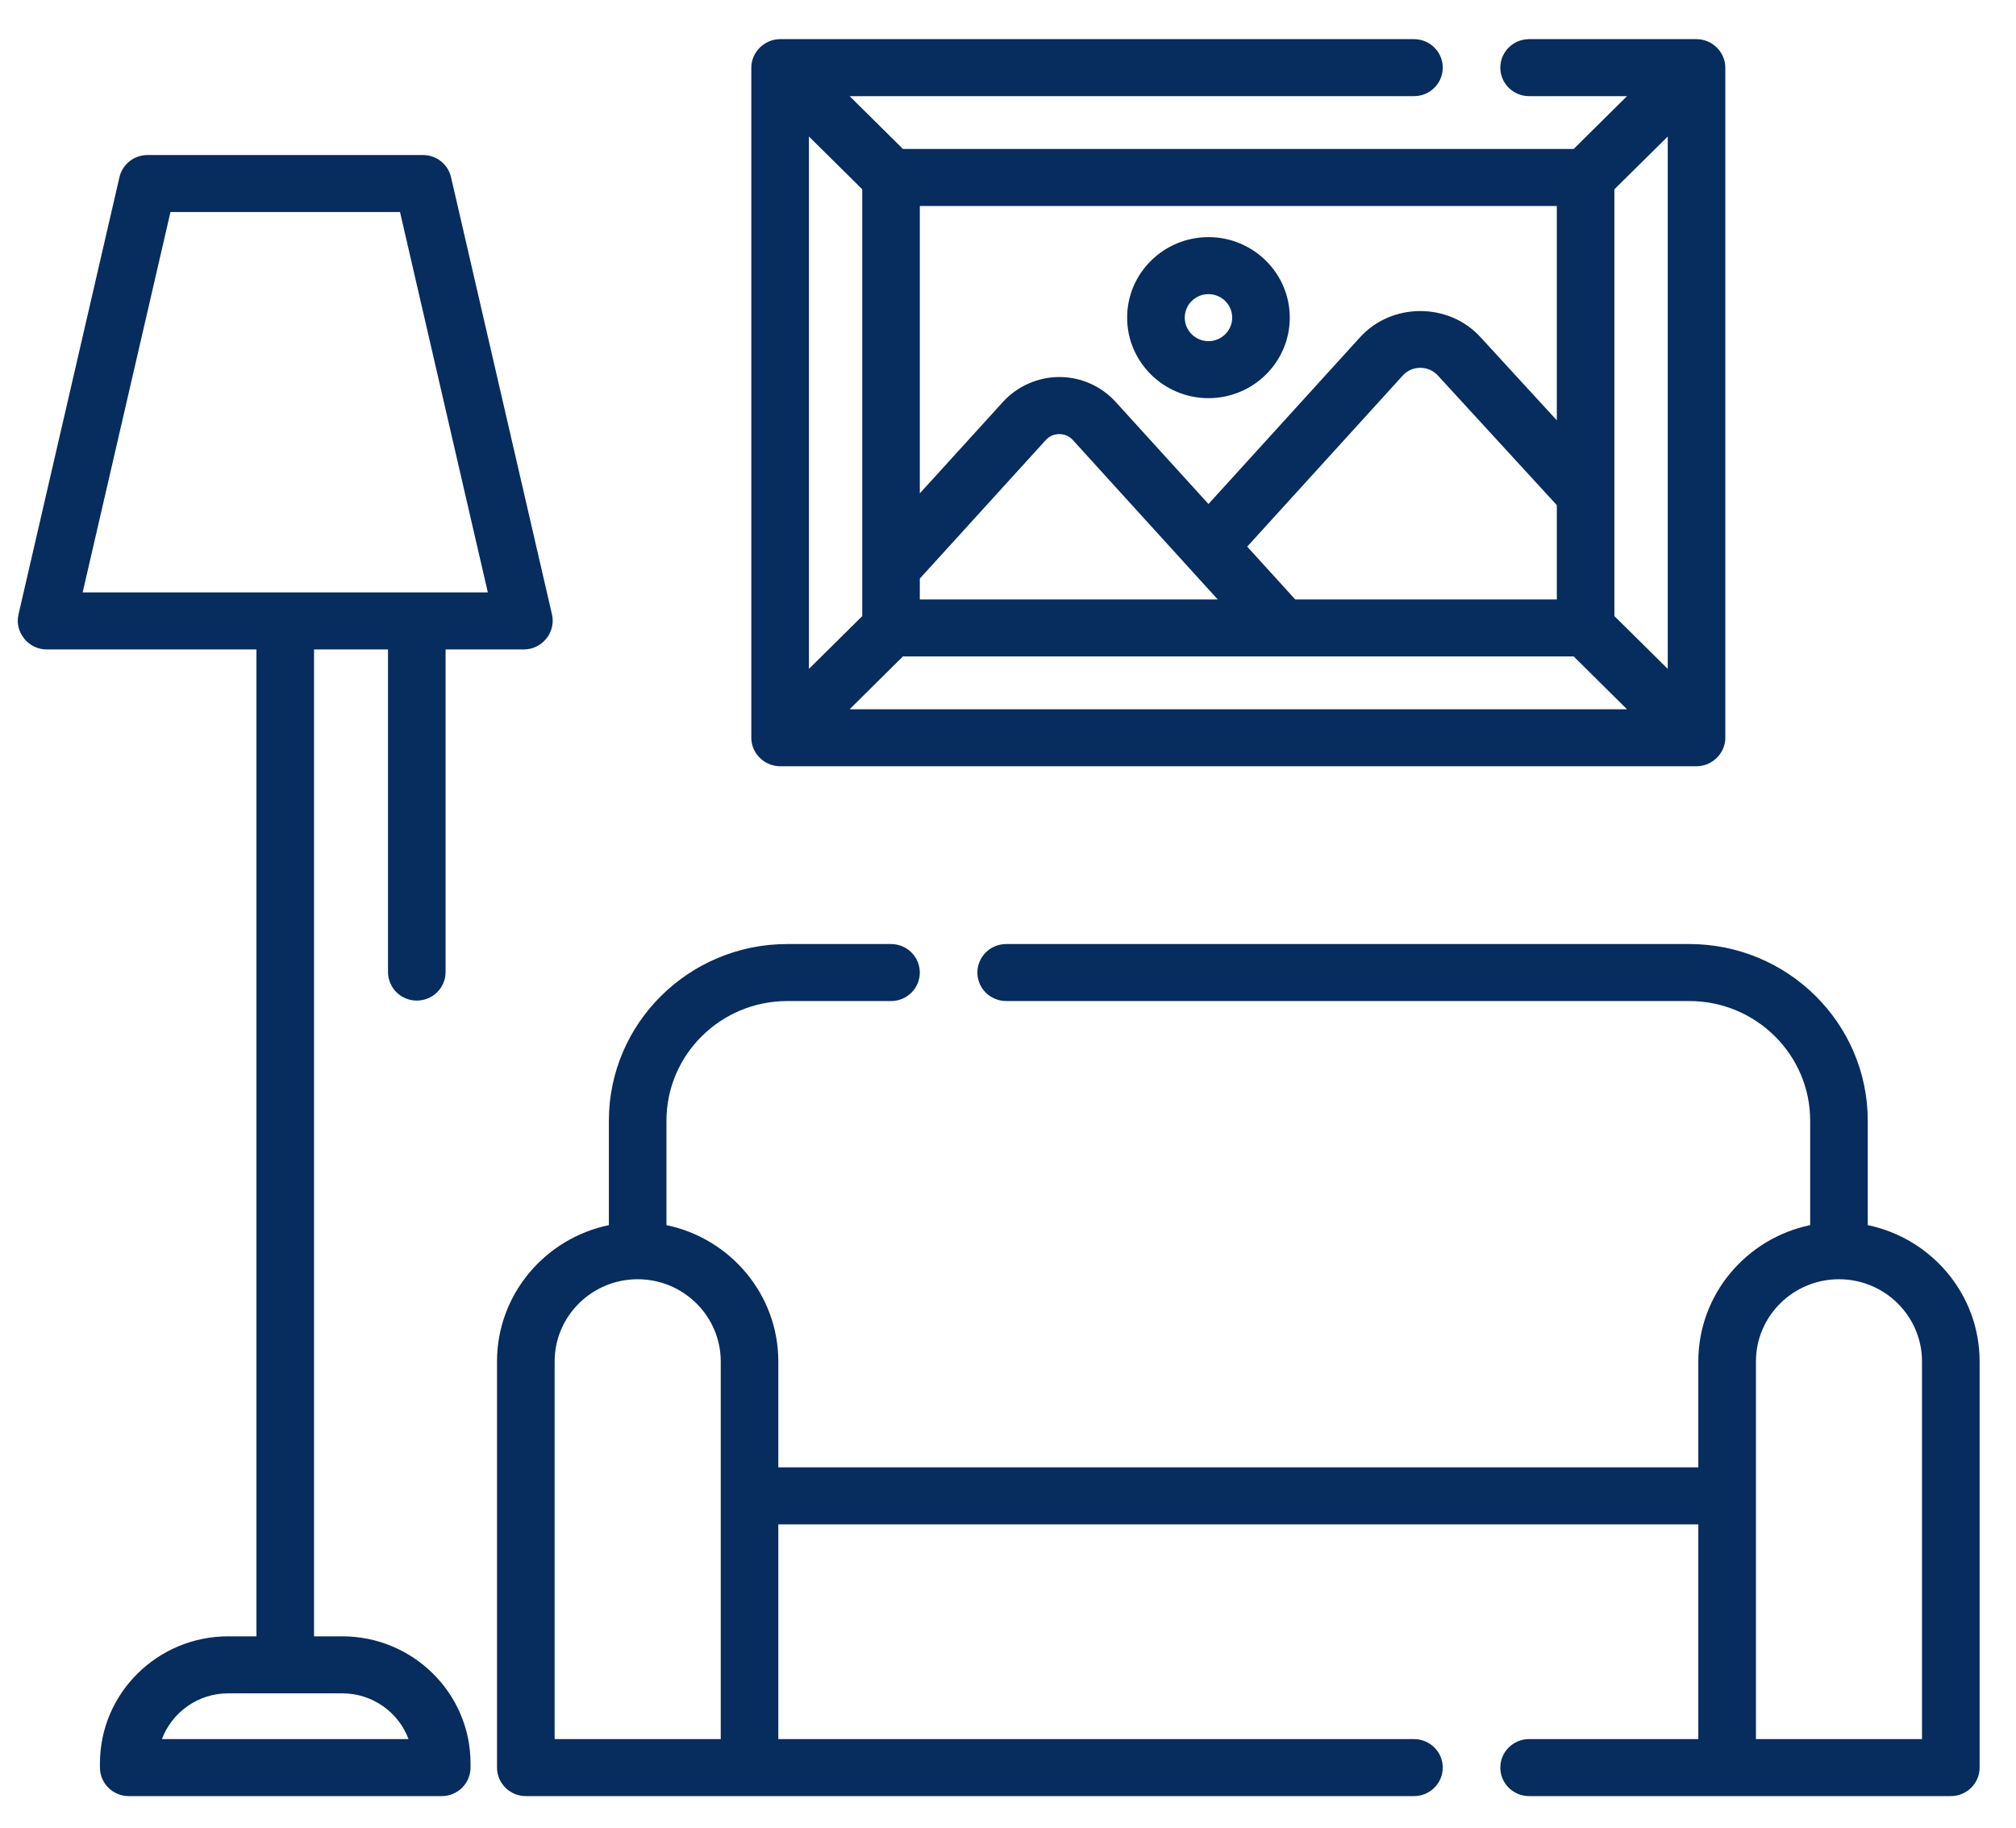
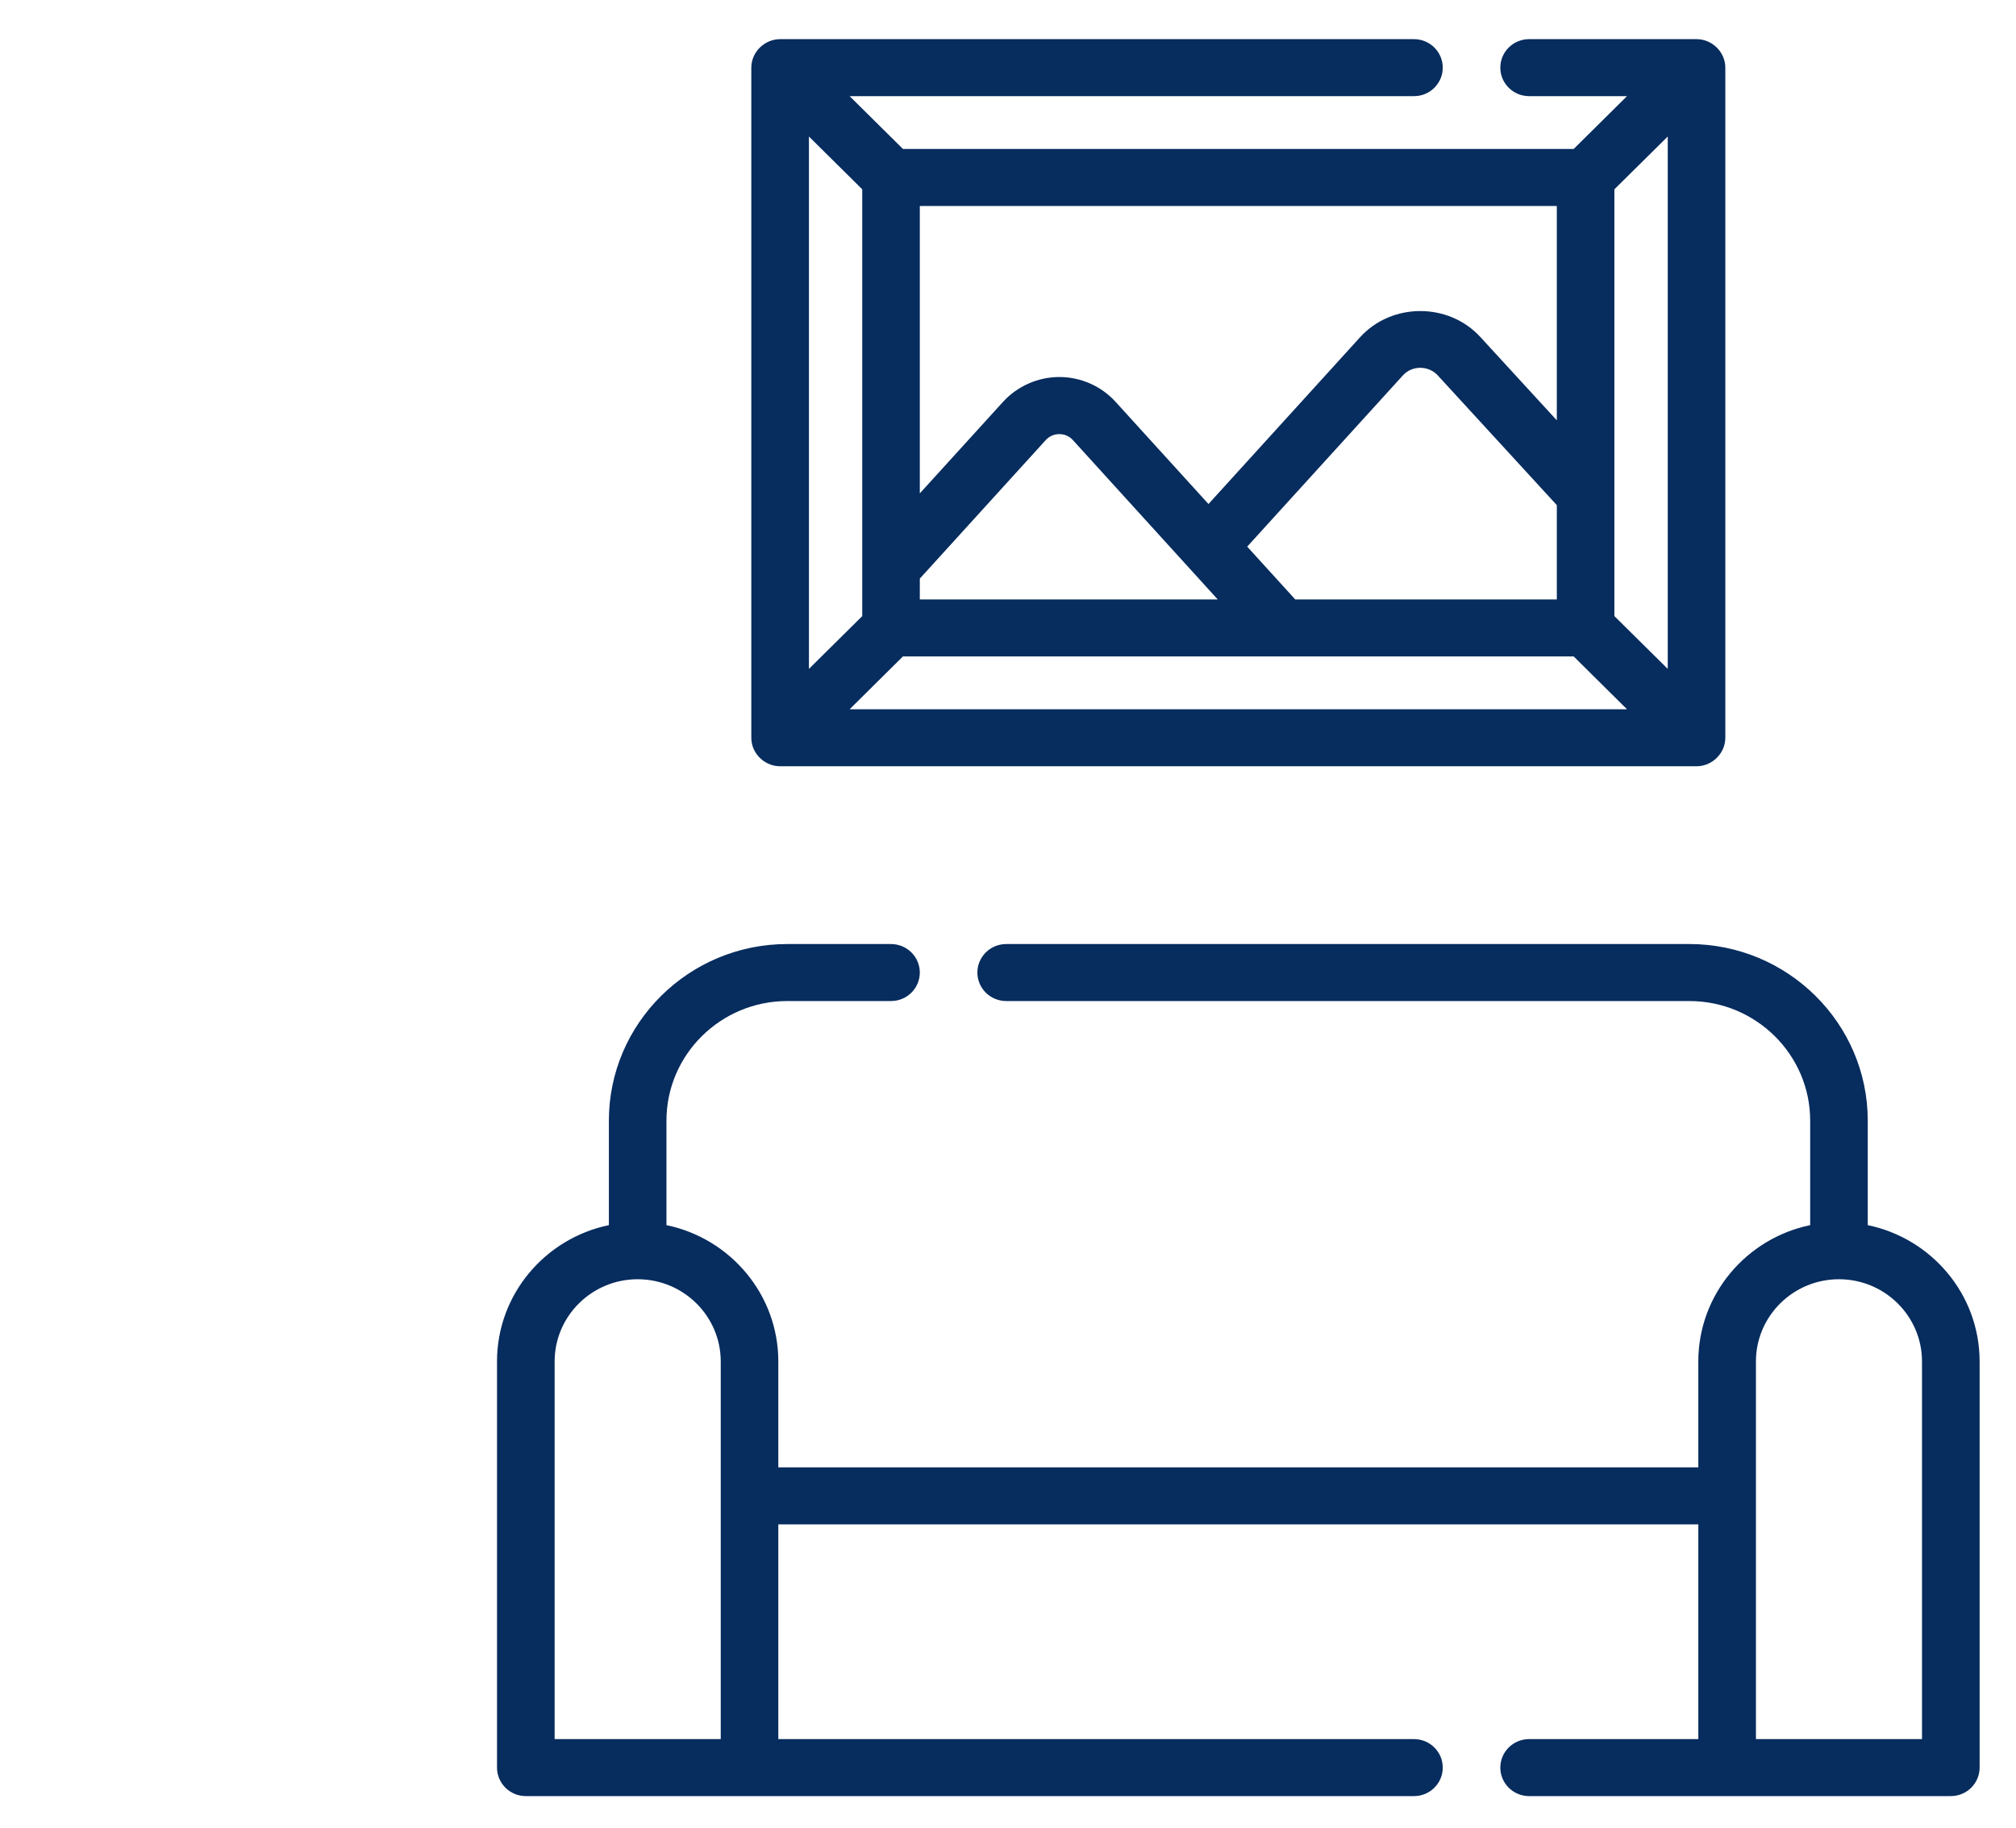
<svg xmlns="http://www.w3.org/2000/svg" width="43" height="39" viewBox="0 0 43 39" fill="none">
  <path d="M39.838 26.133V23.905C39.838 21.827 38.131 20.137 36.033 20.137H21.462C21.299 20.137 21.142 20.201 21.027 20.315C20.912 20.429 20.847 20.584 20.847 20.745C20.847 20.906 20.912 21.061 21.027 21.175C21.142 21.289 21.299 21.353 21.462 21.353H36.033C37.454 21.353 38.61 22.498 38.61 23.905V26.133C37.249 26.415 36.224 27.611 36.224 29.041V31.3H16.601V29.041C16.601 27.611 15.576 26.415 14.215 26.133V23.905C14.215 22.498 15.371 21.353 16.792 21.353H19.005C19.168 21.353 19.324 21.289 19.439 21.175C19.554 21.061 19.619 20.906 19.619 20.745C19.619 20.584 19.554 20.429 19.439 20.315C19.324 20.201 19.168 20.137 19.005 20.137H16.792C14.694 20.137 12.987 21.827 12.987 23.905V26.133C11.627 26.414 10.601 27.611 10.601 29.041V37.704C10.601 37.784 10.617 37.863 10.648 37.937C10.679 38.01 10.724 38.077 10.781 38.134C10.838 38.19 10.906 38.235 10.981 38.266C11.055 38.296 11.135 38.312 11.216 38.312H30.159C30.498 38.312 30.773 38.04 30.773 37.704C30.773 37.368 30.498 37.096 30.159 37.096H16.601V32.516H36.224V37.096H32.615C32.276 37.096 32.001 37.368 32.001 37.704C32.001 38.04 32.276 38.312 32.615 38.312H41.61C41.69 38.312 41.77 38.296 41.845 38.266C41.919 38.235 41.987 38.19 42.044 38.134C42.101 38.077 42.146 38.01 42.177 37.937C42.208 37.863 42.224 37.784 42.224 37.704V29.041C42.224 27.611 41.199 26.415 39.838 26.133ZM11.83 29.041C11.83 28.074 12.624 27.287 13.601 27.287C14.578 27.287 15.373 28.074 15.373 29.041V37.096H11.83V29.041ZM40.995 37.096H37.453V29.041C37.453 28.074 38.247 27.287 39.224 27.287C40.201 27.287 40.995 28.074 40.995 29.041V37.096H40.995ZM16.028 15.796C16.058 16.103 16.328 16.345 16.64 16.345H36.186C36.52 16.345 36.8 16.068 36.8 15.737V1.443C36.8 1.112 36.52 0.835 36.186 0.835H32.615C32.276 0.835 32.001 1.107 32.001 1.443C32.001 1.779 32.276 2.051 32.615 2.051H34.703L33.566 3.177H19.259L18.122 2.051H30.159C30.498 2.051 30.773 1.779 30.773 1.443C30.773 1.107 30.498 0.835 30.159 0.835H16.64C16.305 0.835 16.025 1.113 16.025 1.443V15.737C16.025 15.756 16.026 15.777 16.028 15.796ZM18.122 15.129L19.259 14.002H33.566L34.703 15.129H18.122ZM33.206 12.786H27.626L26.602 11.66L29.923 8.007C30.12 7.79 30.471 7.793 30.668 8.009L33.206 10.775V12.786ZM25.973 12.786H19.619V12.342L22.307 9.385C22.459 9.218 22.73 9.218 22.882 9.385L25.973 12.786ZM35.572 2.912V14.268L34.434 13.142V4.038L35.572 2.912ZM33.206 8.966L31.579 7.193C30.902 6.449 29.686 6.449 29.01 7.193L25.776 10.751L23.795 8.572C23.643 8.405 23.458 8.272 23.252 8.181C23.045 8.089 22.821 8.042 22.595 8.042C22.14 8.042 21.698 8.237 21.394 8.572L19.619 10.524V4.394H33.206V8.966ZM18.391 4.038V13.142L17.254 14.268V2.912L18.391 4.038Z" fill="#072C5E" />
-   <path d="M7.301 34.904H6.698V13.853H8.276V20.735C8.276 20.896 8.341 21.051 8.456 21.165C8.571 21.279 8.727 21.343 8.89 21.343C9.053 21.343 9.209 21.279 9.324 21.165C9.439 21.051 9.504 20.896 9.504 20.735V13.853H11.175C11.563 13.853 11.861 13.484 11.774 13.109L9.62 3.779C9.589 3.645 9.513 3.525 9.404 3.439C9.296 3.353 9.161 3.307 9.022 3.307H3.147C3.008 3.307 2.873 3.353 2.764 3.439C2.655 3.525 2.579 3.645 2.548 3.779L0.394 13.109C0.308 13.484 0.605 13.853 0.993 13.853H5.47V34.904H4.867C3.359 34.904 2.132 36.119 2.132 37.612V37.704C2.132 37.784 2.148 37.863 2.179 37.937C2.21 38.01 2.255 38.077 2.312 38.134C2.369 38.19 2.437 38.235 2.512 38.266C2.586 38.296 2.666 38.312 2.747 38.312H9.422C9.502 38.312 9.582 38.296 9.657 38.266C9.731 38.235 9.799 38.19 9.856 38.134C9.913 38.077 9.958 38.01 9.989 37.937C10.02 37.863 10.036 37.784 10.036 37.704V37.612C10.036 36.119 8.809 34.904 7.301 34.904ZM3.636 4.523H8.532L10.405 12.636H1.763L3.636 4.523ZM3.454 37.096C3.667 36.527 4.22 36.12 4.867 36.12H7.301C7.948 36.12 8.502 36.527 8.714 37.096H3.454ZM25.776 8.493C26.732 8.493 27.51 7.723 27.51 6.775C27.51 5.828 26.732 5.058 25.776 5.058C24.82 5.058 24.041 5.828 24.041 6.775C24.041 7.723 24.82 8.493 25.776 8.493ZM25.776 6.274C26.055 6.274 26.282 6.499 26.282 6.775C26.282 7.052 26.055 7.277 25.776 7.277C25.497 7.277 25.27 7.052 25.27 6.775C25.27 6.643 25.323 6.515 25.418 6.421C25.513 6.327 25.642 6.274 25.776 6.274Z" fill="#072C5E" />
</svg>